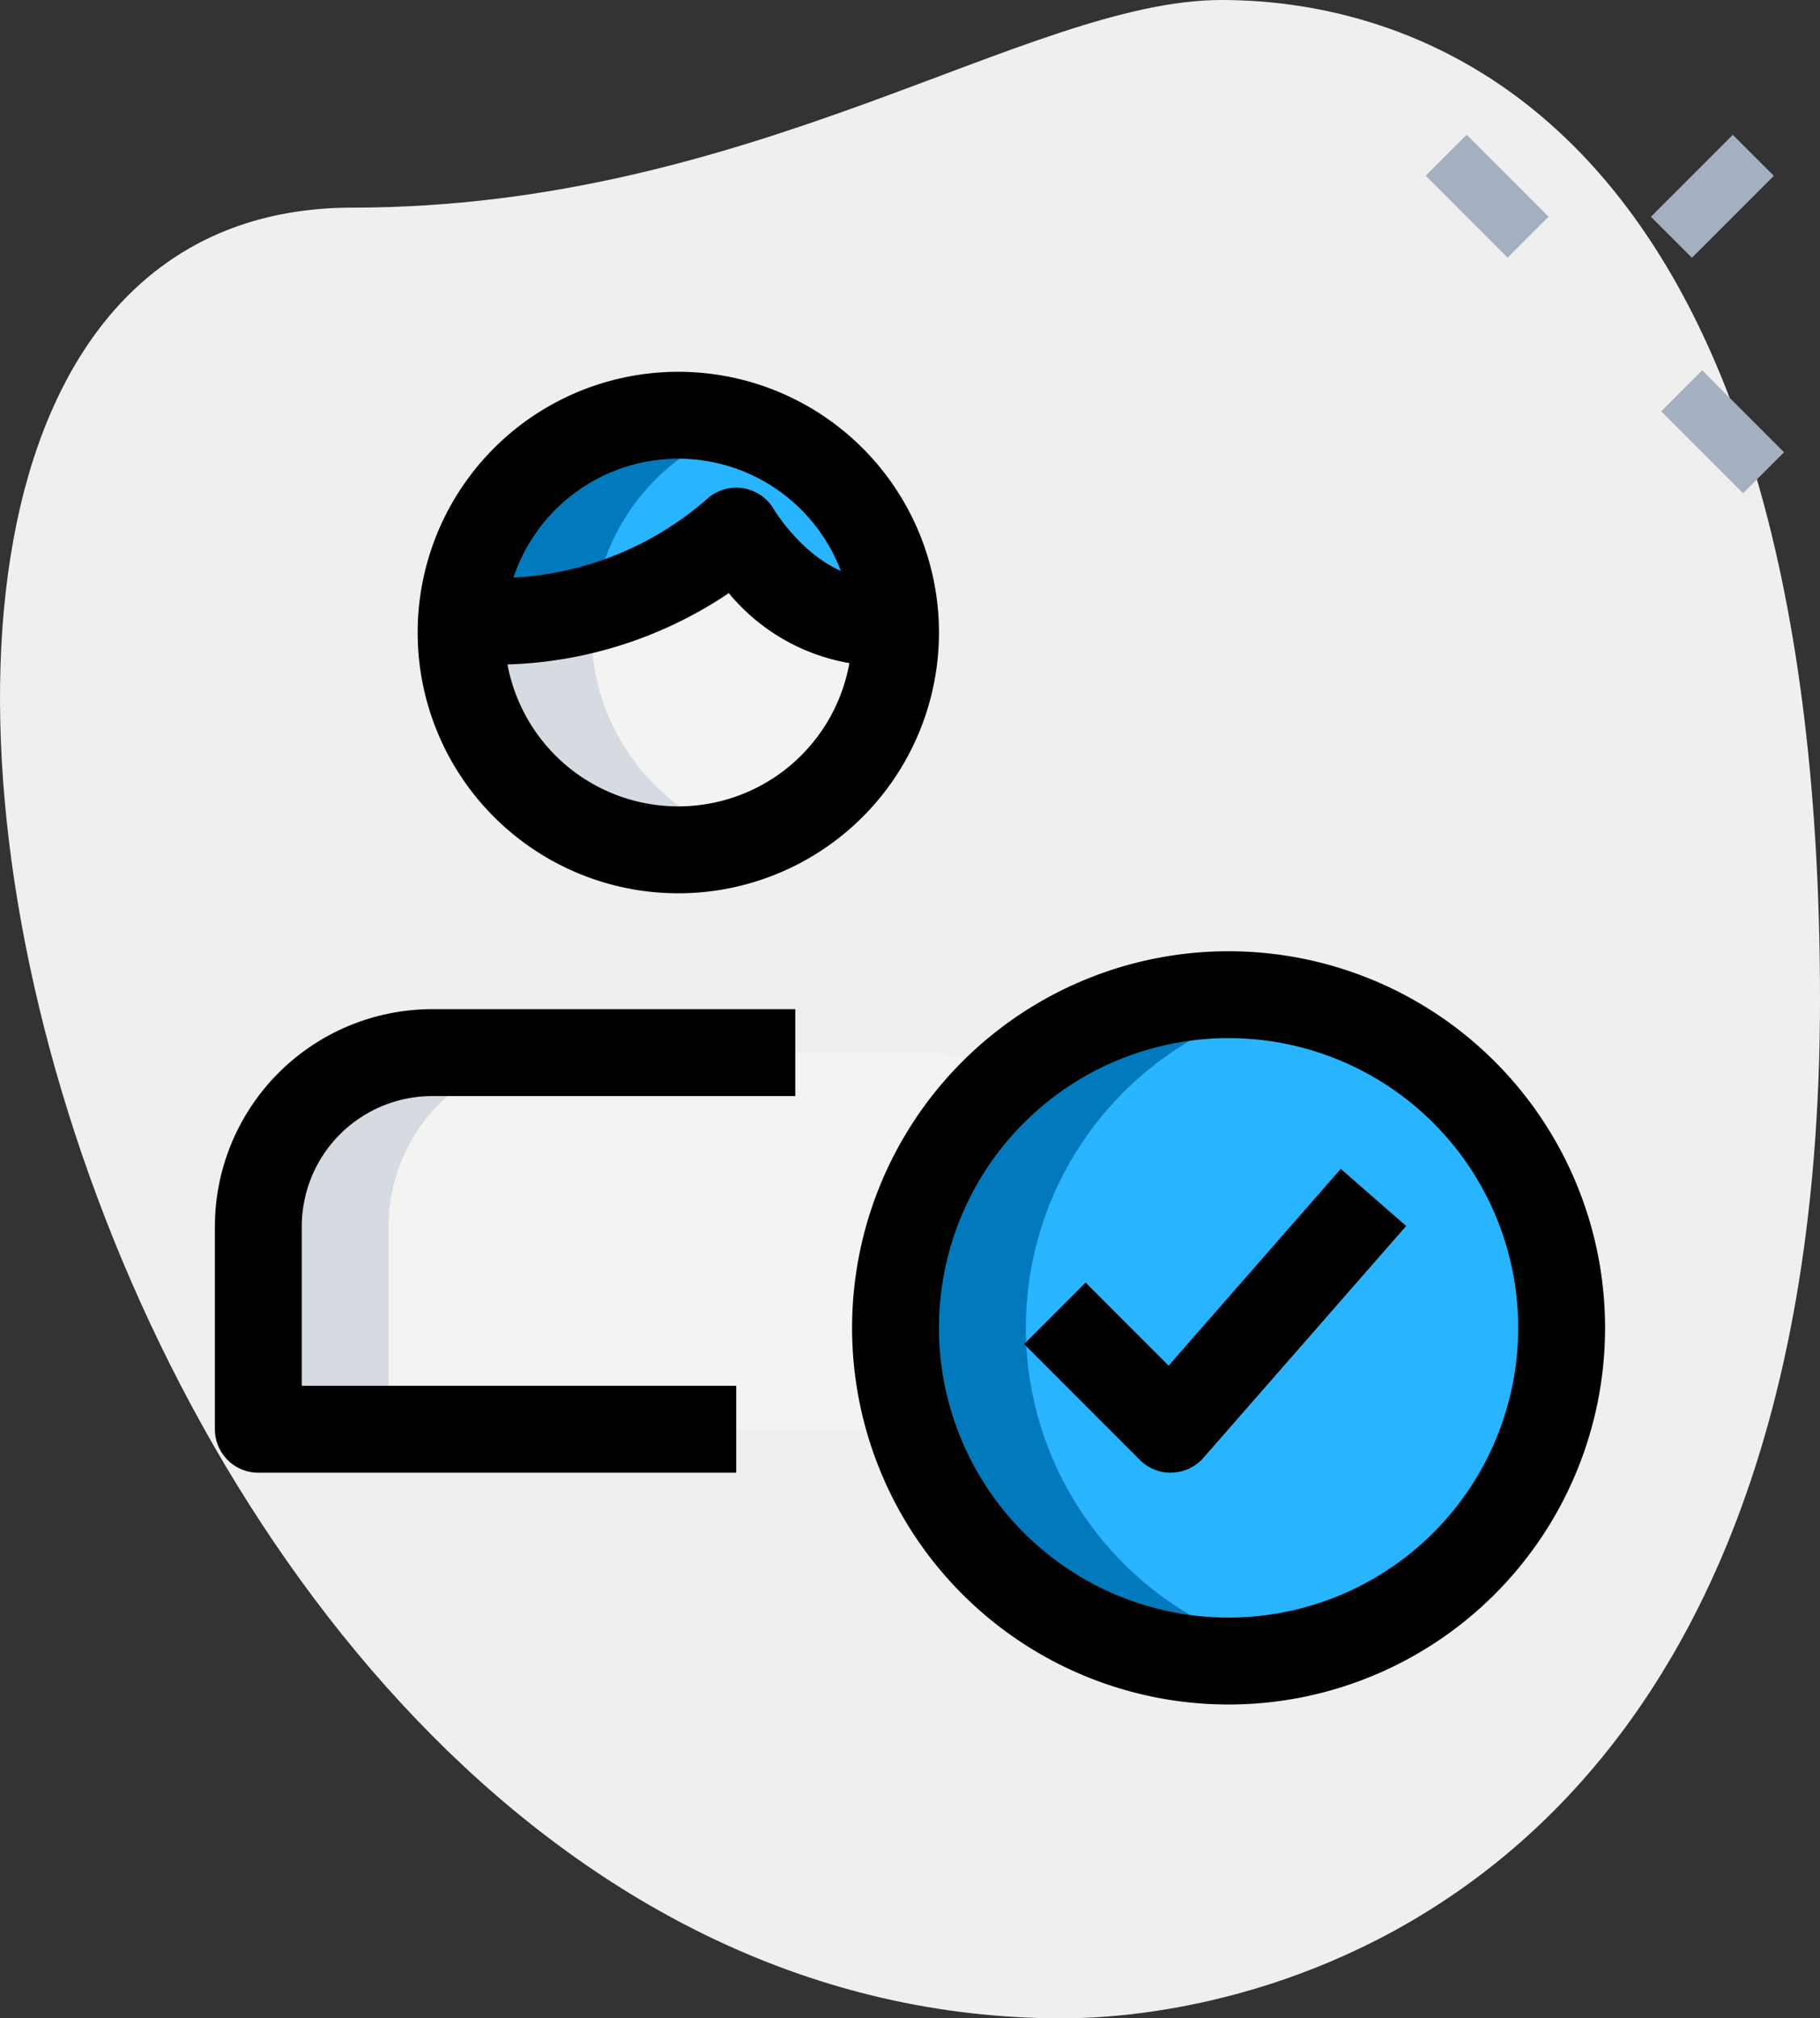
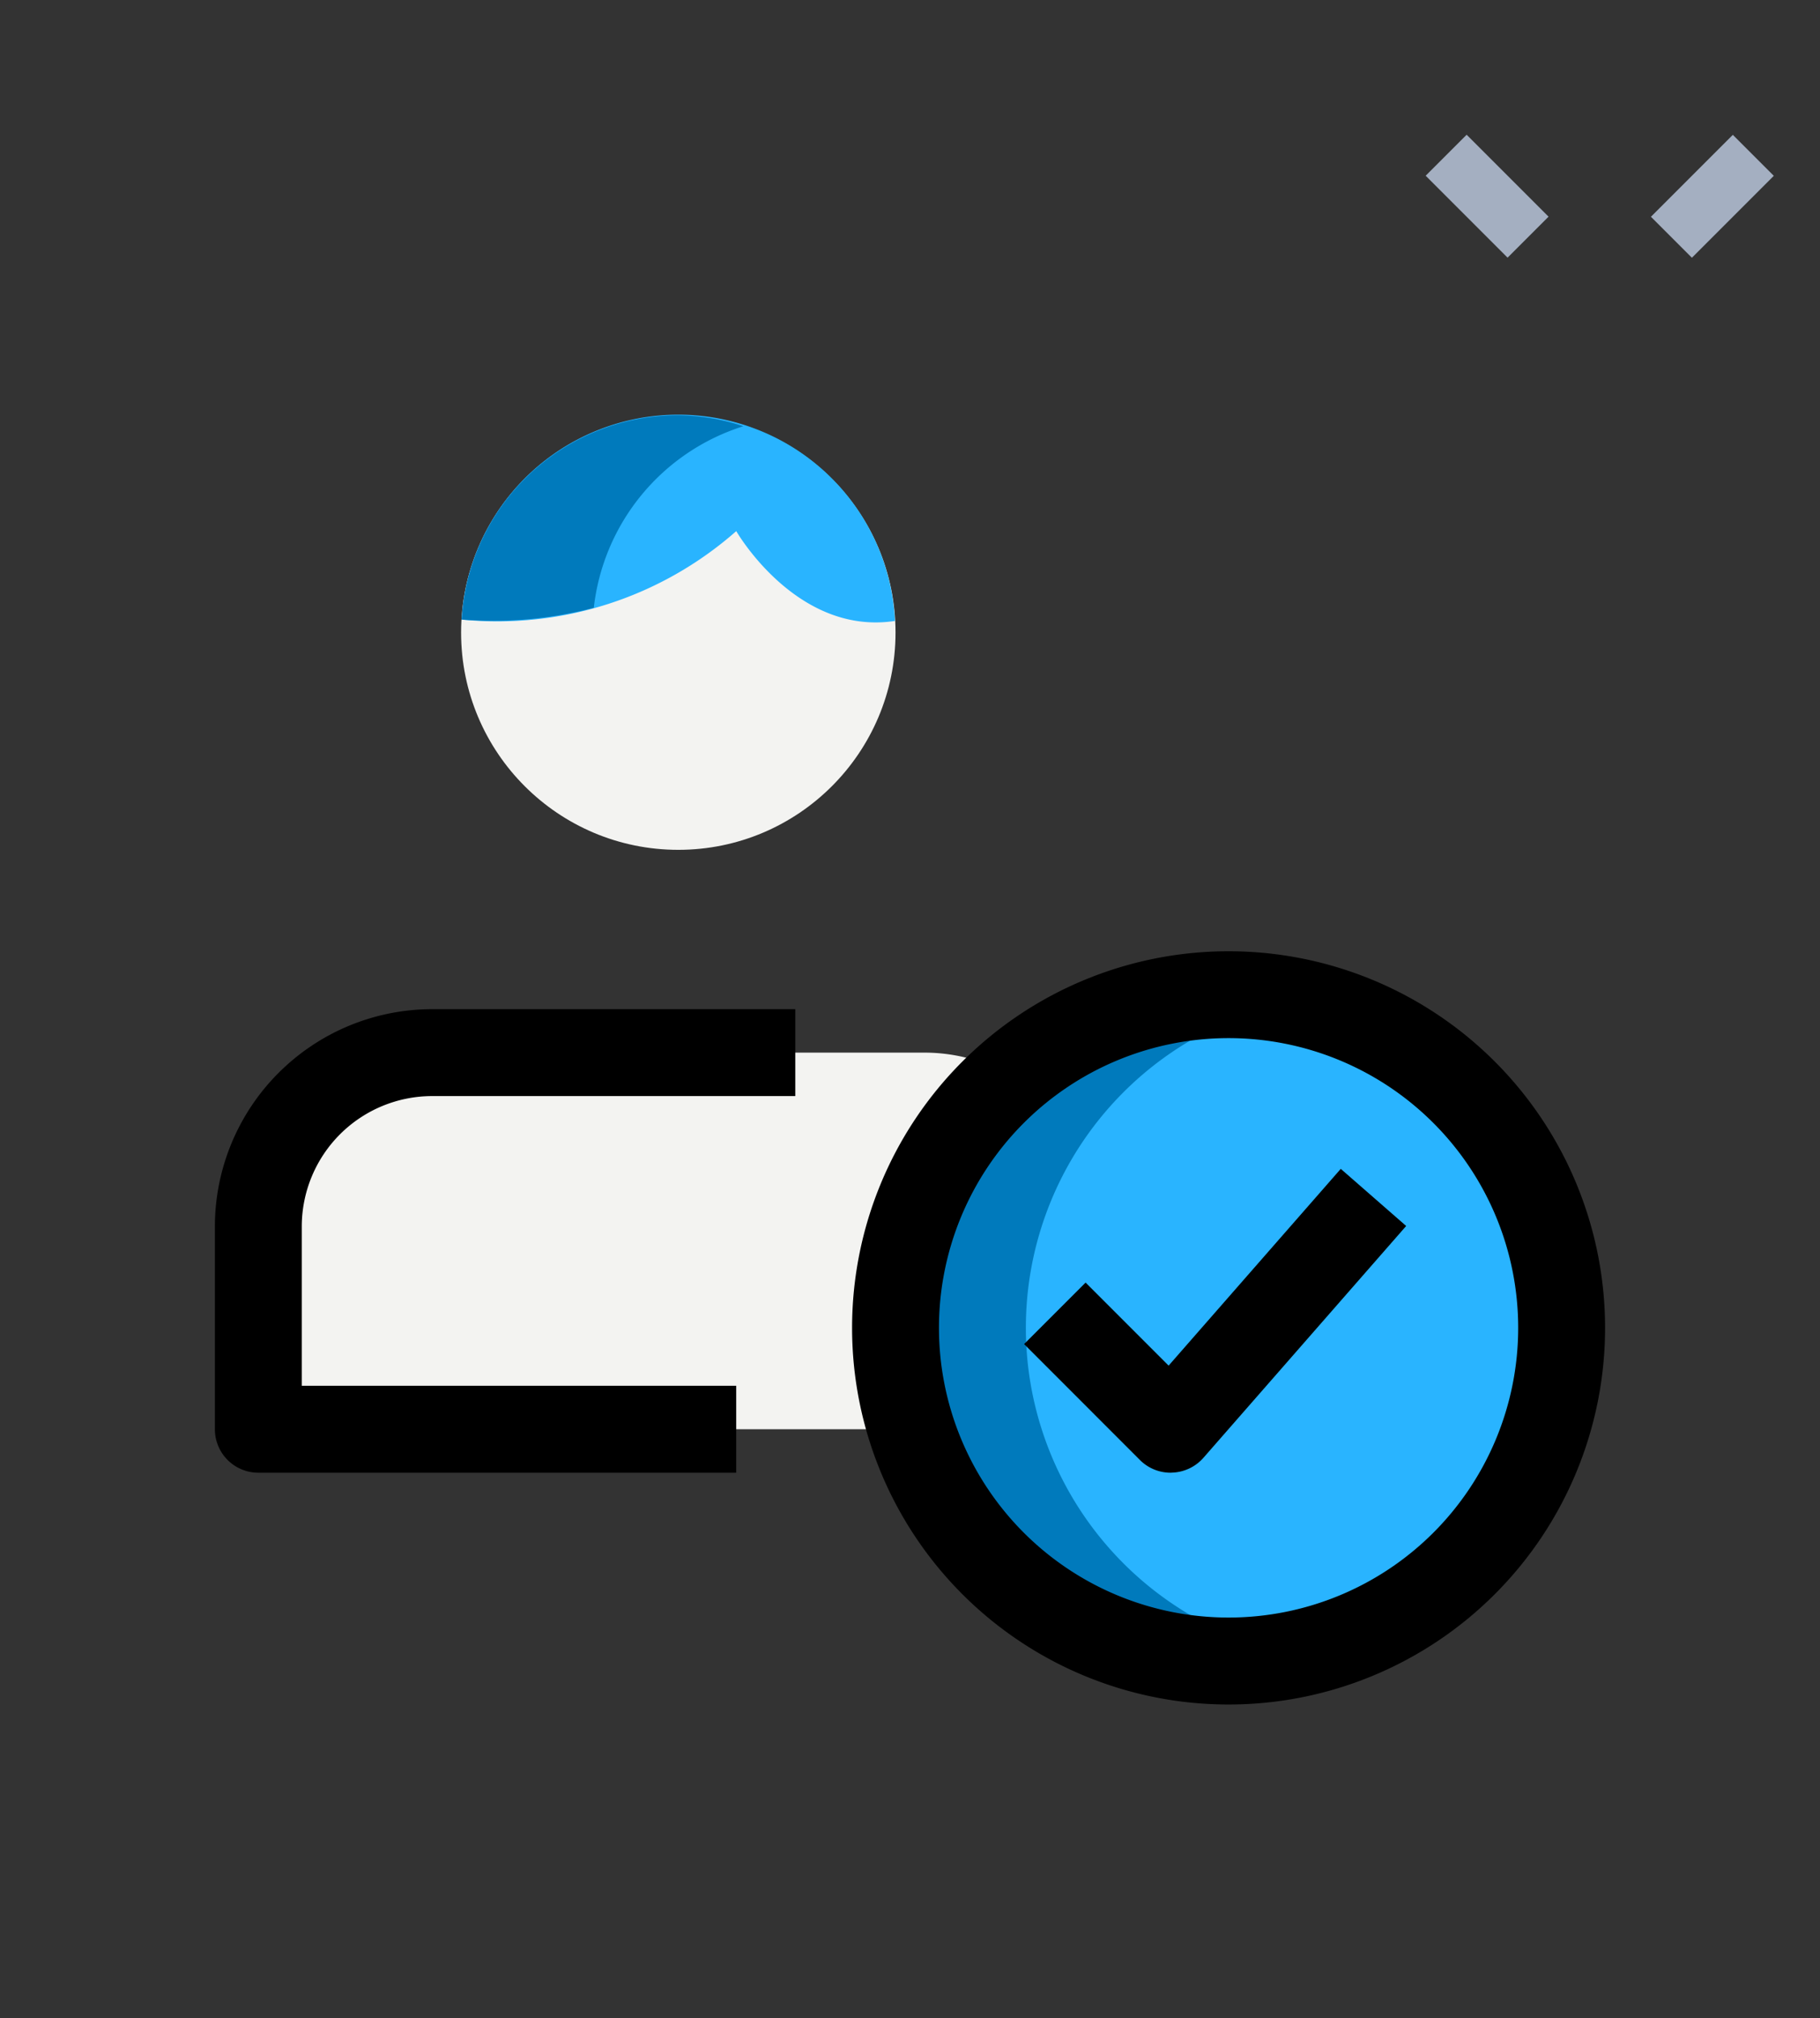
<svg xmlns="http://www.w3.org/2000/svg" width="41.433" height="45.932" viewBox="0 0 41.433 45.932">
  <rect x="0" y="0" width="41.433" height="45.932" fill="#333333" stroke="none" />
  <g id="icon-verified" transform="translate(-2.29 -0.584)">
    <g id="Group_676" data-name="Group 676" transform="translate(2.29 0.584)">
-       <path id="Path_3537" data-name="Path 3537" d="M10.317,5.309C19.438,5.309,25.7.584,30.1.584S43.723,3.111,43.723,23.33,31.3,46.516,26.471,46.516C3.833,46.518-5.837,5.309,10.317,5.309Z" transform="translate(-2.29 -0.584)" fill="#efefef" />
-     </g>
+       </g>
    <g id="Group_680" data-name="Group 680" transform="translate(34.746 3.651)">
      <g id="Group_677" data-name="Group 677">
        <path id="Path_3538" data-name="Path 3538" d="M0,0H1.319V2.637H0Z" transform="translate(0 0.932) rotate(-45)" fill="#a4afc1" />
      </g>
      <g id="Group_678" data-name="Group 678" transform="translate(5.361 5.362)">
-         <path id="Path_3539" data-name="Path 3539" d="M0,0H1.319V2.637H0Z" transform="translate(0 0.932) rotate(-45)" fill="#a4afc1" />
-       </g>
+         </g>
      <g id="Group_679" data-name="Group 679" transform="translate(5.128 0.001)">
        <path id="Path_3540" data-name="Path 3540" d="M0,0H2.637V1.319H0Z" transform="translate(0 1.865) rotate(-45)" fill="#a4afc1" />
      </g>
    </g>
    <g id="Group_681" data-name="Group 681" transform="translate(8.171 24.539)">
      <path id="Path_3541" data-name="Path 3541" d="M25.871,27.321H6.75V22.706a3.956,3.956,0,0,1,3.956-3.956H21.915a3.956,3.956,0,0,1,3.956,3.956Z" transform="translate(-6.75 -18.75)" fill="#f3f3f1" />
    </g>
    <g id="Group_682" data-name="Group 682" transform="translate(12.787 10.034)">
      <circle id="Ellipse_208" data-name="Ellipse 208" cx="4.945" cy="4.945" r="4.945" transform="translate(0 0)" fill="#f3f3f1" />
    </g>
    <g id="Group_683" data-name="Group 683" transform="translate(12.8 10.034)">
      <path id="Path_3542" data-name="Path 3542" d="M20.124,12.431c-2.242.343-3.613-2.044-3.613-2.044A8.223,8.223,0,0,1,10.26,12.4a4.939,4.939,0,0,1,9.864.026Z" transform="translate(-10.26 -7.75)" fill="#29b4ff" />
    </g>
    <g id="Group_684" data-name="Group 684" transform="translate(22.677 23.22)">
      <circle id="Ellipse_209" data-name="Ellipse 209" cx="7.582" cy="7.582" r="7.582" transform="translate(0 0)" fill="#29b4ff" />
    </g>
    <g id="Group_685" data-name="Group 685" transform="translate(22.677 23.22)">
      <path id="Path_3543" data-name="Path 3543" d="M20.717,25.332a7.583,7.583,0,0,1,6.1-7.435,7.582,7.582,0,1,0,0,14.869,7.583,7.583,0,0,1-6.1-7.434Z" transform="translate(-17.75 -17.75)" fill="#007abc" />
    </g>
    <g id="Group_686" data-name="Group 686" transform="translate(8.171 24.539)">
-       <path id="Path_3544" data-name="Path 3544" d="M13.673,18.75H10.706A3.956,3.956,0,0,0,6.75,22.706v4.615H9.717V22.706a3.956,3.956,0,0,1,3.956-3.956Z" transform="translate(-6.75 -18.75)" fill="#d5dbe1" />
+       <path id="Path_3544" data-name="Path 3544" d="M13.673,18.75H10.706A3.956,3.956,0,0,0,6.75,22.706v4.615V22.706a3.956,3.956,0,0,1,3.956-3.956Z" transform="translate(-6.75 -18.75)" fill="#d5dbe1" />
    </g>
    <g id="Group_687" data-name="Group 687" transform="translate(12.787 10.034)">
-       <path id="Path_3545" data-name="Path 3545" d="M13.217,12.7A4.928,4.928,0,0,1,16.679,8,4.888,4.888,0,0,0,15.2,7.75a4.945,4.945,0,0,0,0,9.89,4.888,4.888,0,0,0,1.484-.252A4.928,4.928,0,0,1,13.217,12.7Z" transform="translate(-10.25 -7.75)" fill="#d5dbe1" />
-     </g>
+       </g>
    <g id="Group_688" data-name="Group 688" transform="translate(12.8 10.034)">
      <path id="Path_3546" data-name="Path 3546" d="M16.673,8a4.87,4.87,0,0,0-1.481-.249A4.934,4.934,0,0,0,10.26,12.4a9.048,9.048,0,0,0,3.008-.268A4.908,4.908,0,0,1,16.673,8Z" transform="translate(-10.26 -7.75)" fill="#007abc" />
    </g>
    <g id="Group_689" data-name="Group 689" transform="translate(12.708 11.683)">
-       <path id="Path_3547" data-name="Path 3547" d="M19.7,13.056A4.572,4.572,0,0,1,16.363,11.4a9.528,9.528,0,0,1-6.173,1.59l.185-1.969a7.264,7.264,0,0,0,5.484-1.756.99.99,0,0,1,1.532.231c.008.013,1.071,1.782,2.607,1.559l.3,1.954a4,4,0,0,1-.6.046Z" transform="translate(-10.19 -9.001)" />
-     </g>
+       </g>
    <g id="Group_690" data-name="Group 690" transform="translate(11.798 9.045)">
-       <path id="Path_3548" data-name="Path 3548" d="M15.434,18.868a5.934,5.934,0,1,1,5.934-5.934,5.934,5.934,0,0,1-5.934,5.934Zm0-9.89a3.956,3.956,0,1,0,3.956,3.956,3.956,3.956,0,0,0-3.956-3.956Z" transform="translate(-9.5 -7)" />
-     </g>
+       </g>
    <g id="Group_691" data-name="Group 691" transform="translate(21.688 22.231)">
      <path id="Path_3549" data-name="Path 3549" d="M25.571,34.143a8.571,8.571,0,1,1,8.571-8.571A8.571,8.571,0,0,1,25.571,34.143Zm0-15.165a6.593,6.593,0,1,0,6.593,6.593,6.593,6.593,0,0,0-6.593-6.593Z" transform="translate(-17 -17)" />
    </g>
    <g id="Group_692" data-name="Group 692" transform="translate(25.604 27.184)">
      <path id="Path_3550" data-name="Path 3550" d="M23.306,27.671a.985.985,0,0,1-.7-.29L19.97,24.744l1.4-1.4,1.89,1.89,3.919-4.478,1.489,1.3-4.615,5.275a.992.992,0,0,1-.712.338Z" transform="translate(-19.97 -20.756)" />
    </g>
    <g id="Group_693" data-name="Group 693" transform="translate(7.182 23.55)">
      <path id="Path_3551" data-name="Path 3551" d="M17.868,28.549H6.989A.989.989,0,0,1,6,27.56V22.945A4.95,4.95,0,0,1,10.945,18h8.268v1.978H10.945a2.97,2.97,0,0,0-2.967,2.967v3.626h9.89Z" transform="translate(-6 -18)" />
    </g>
  </g>
</svg>